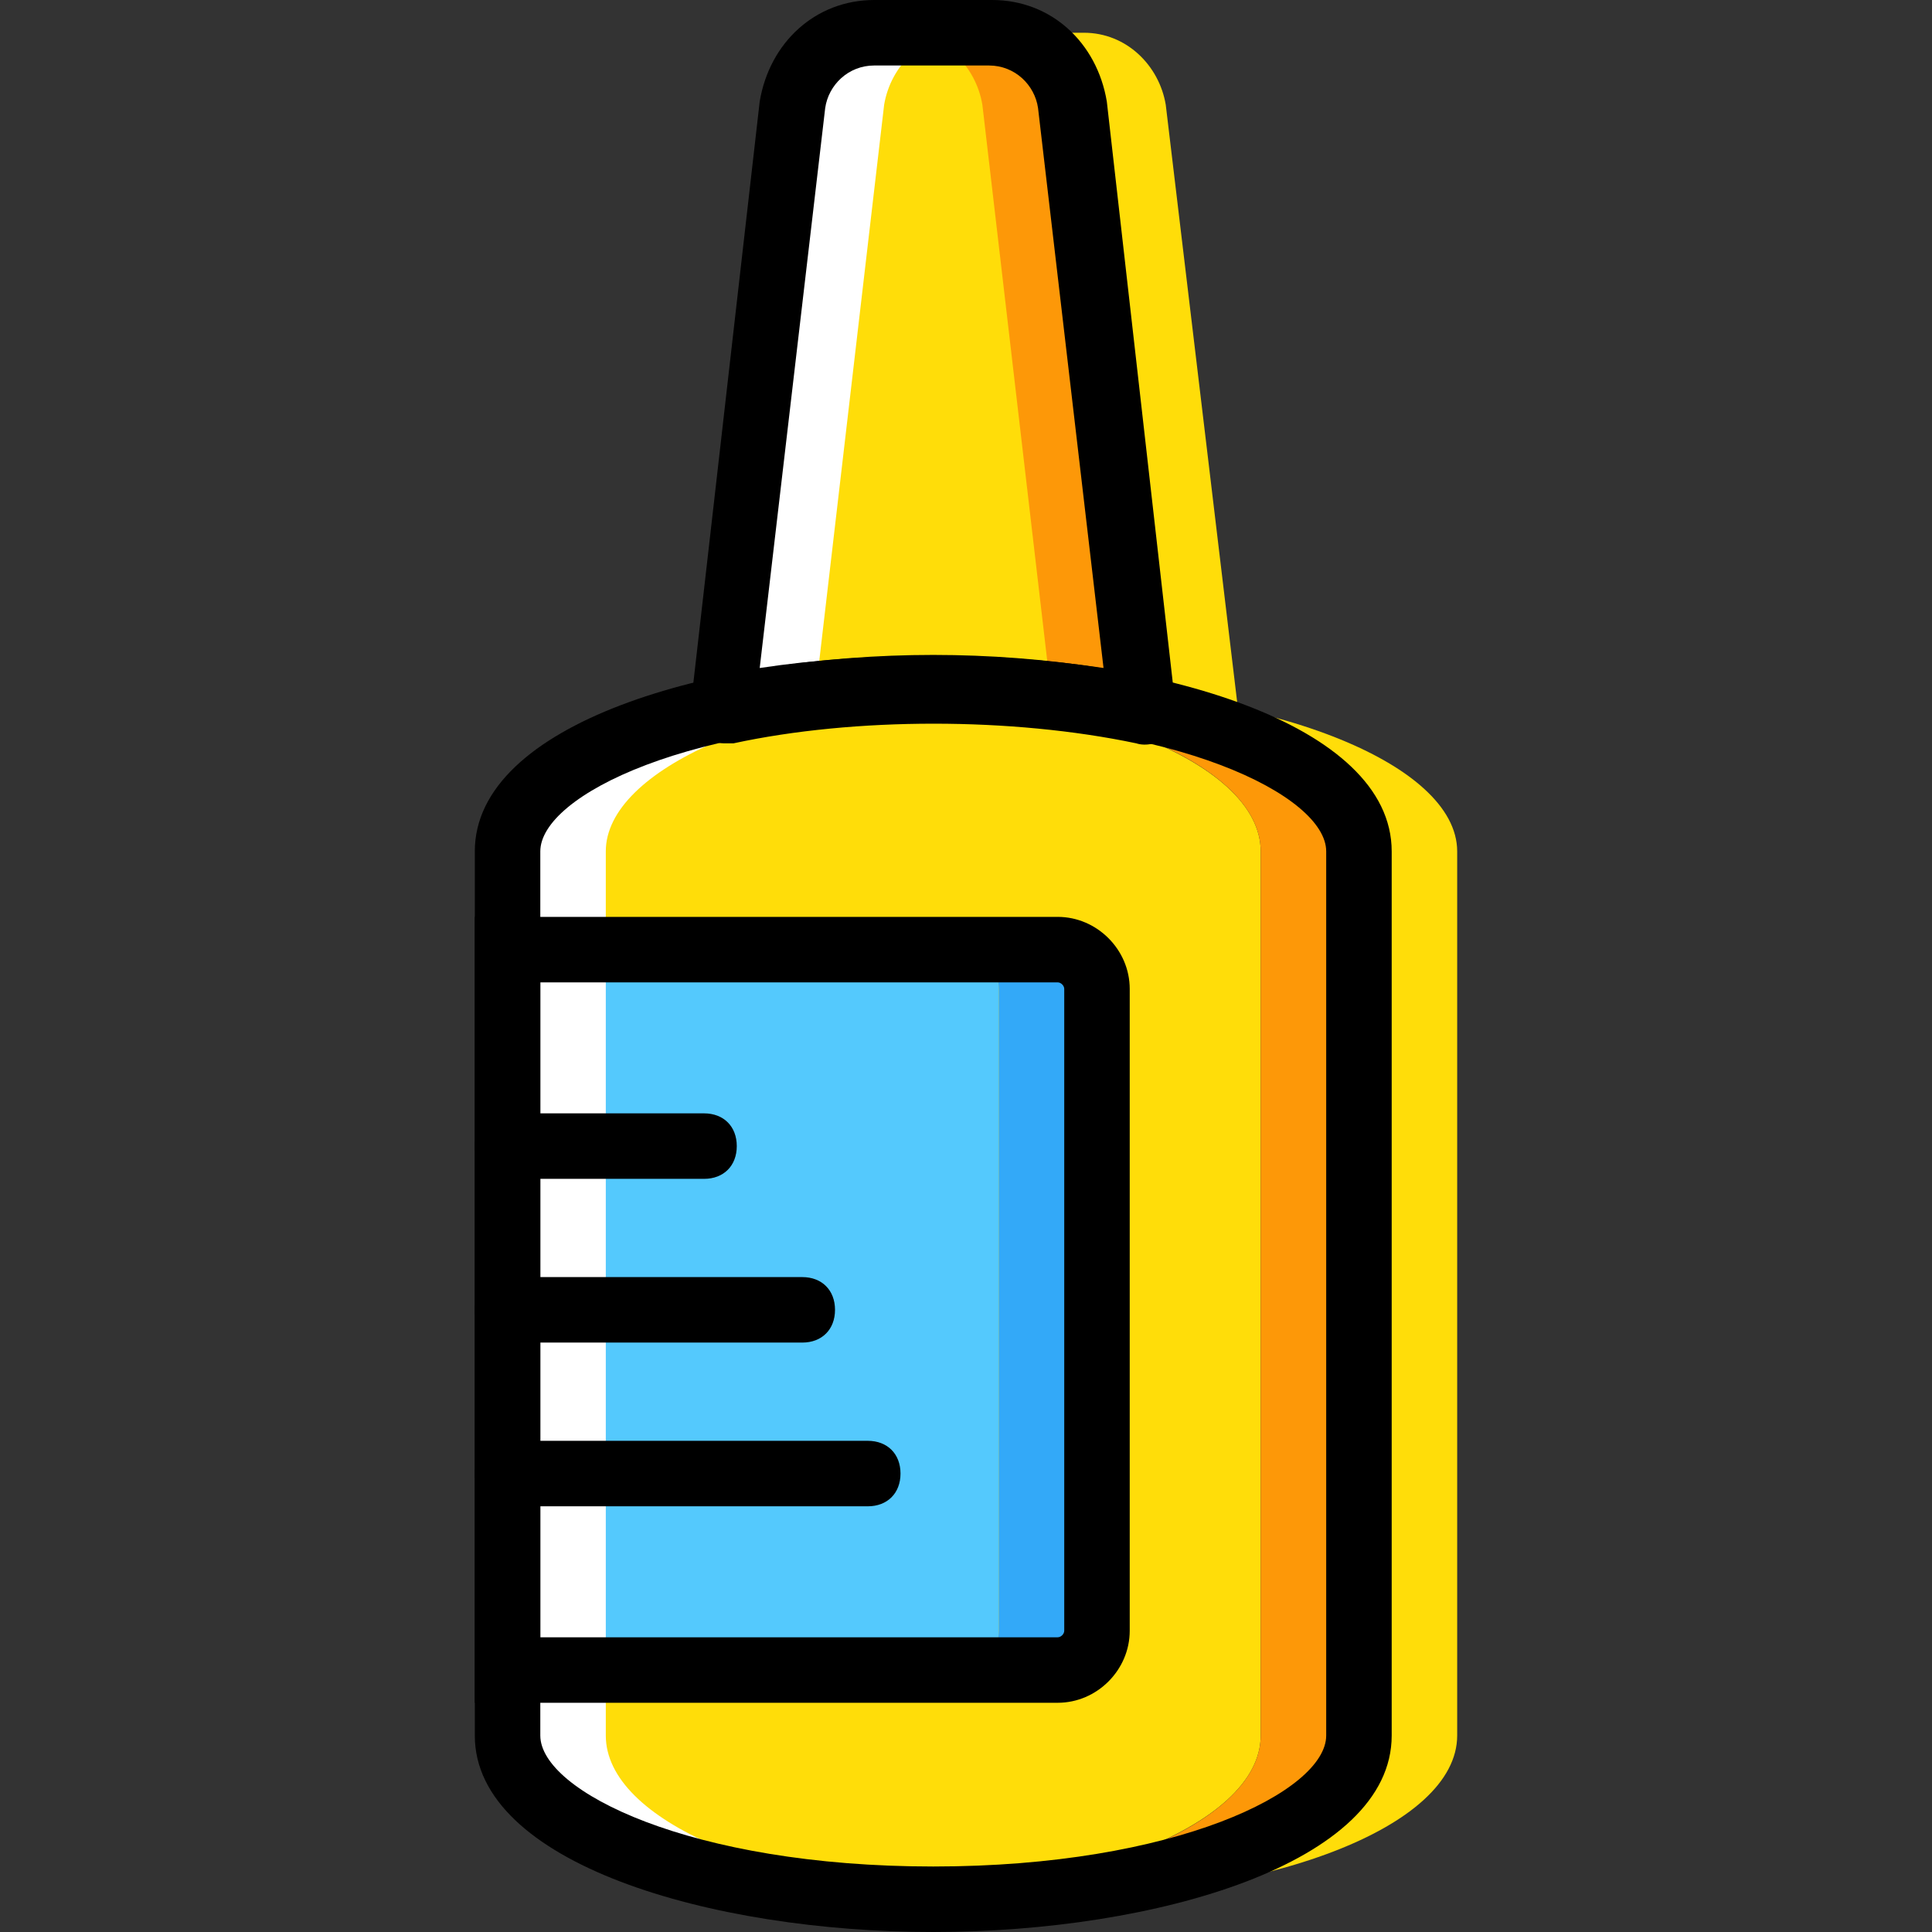
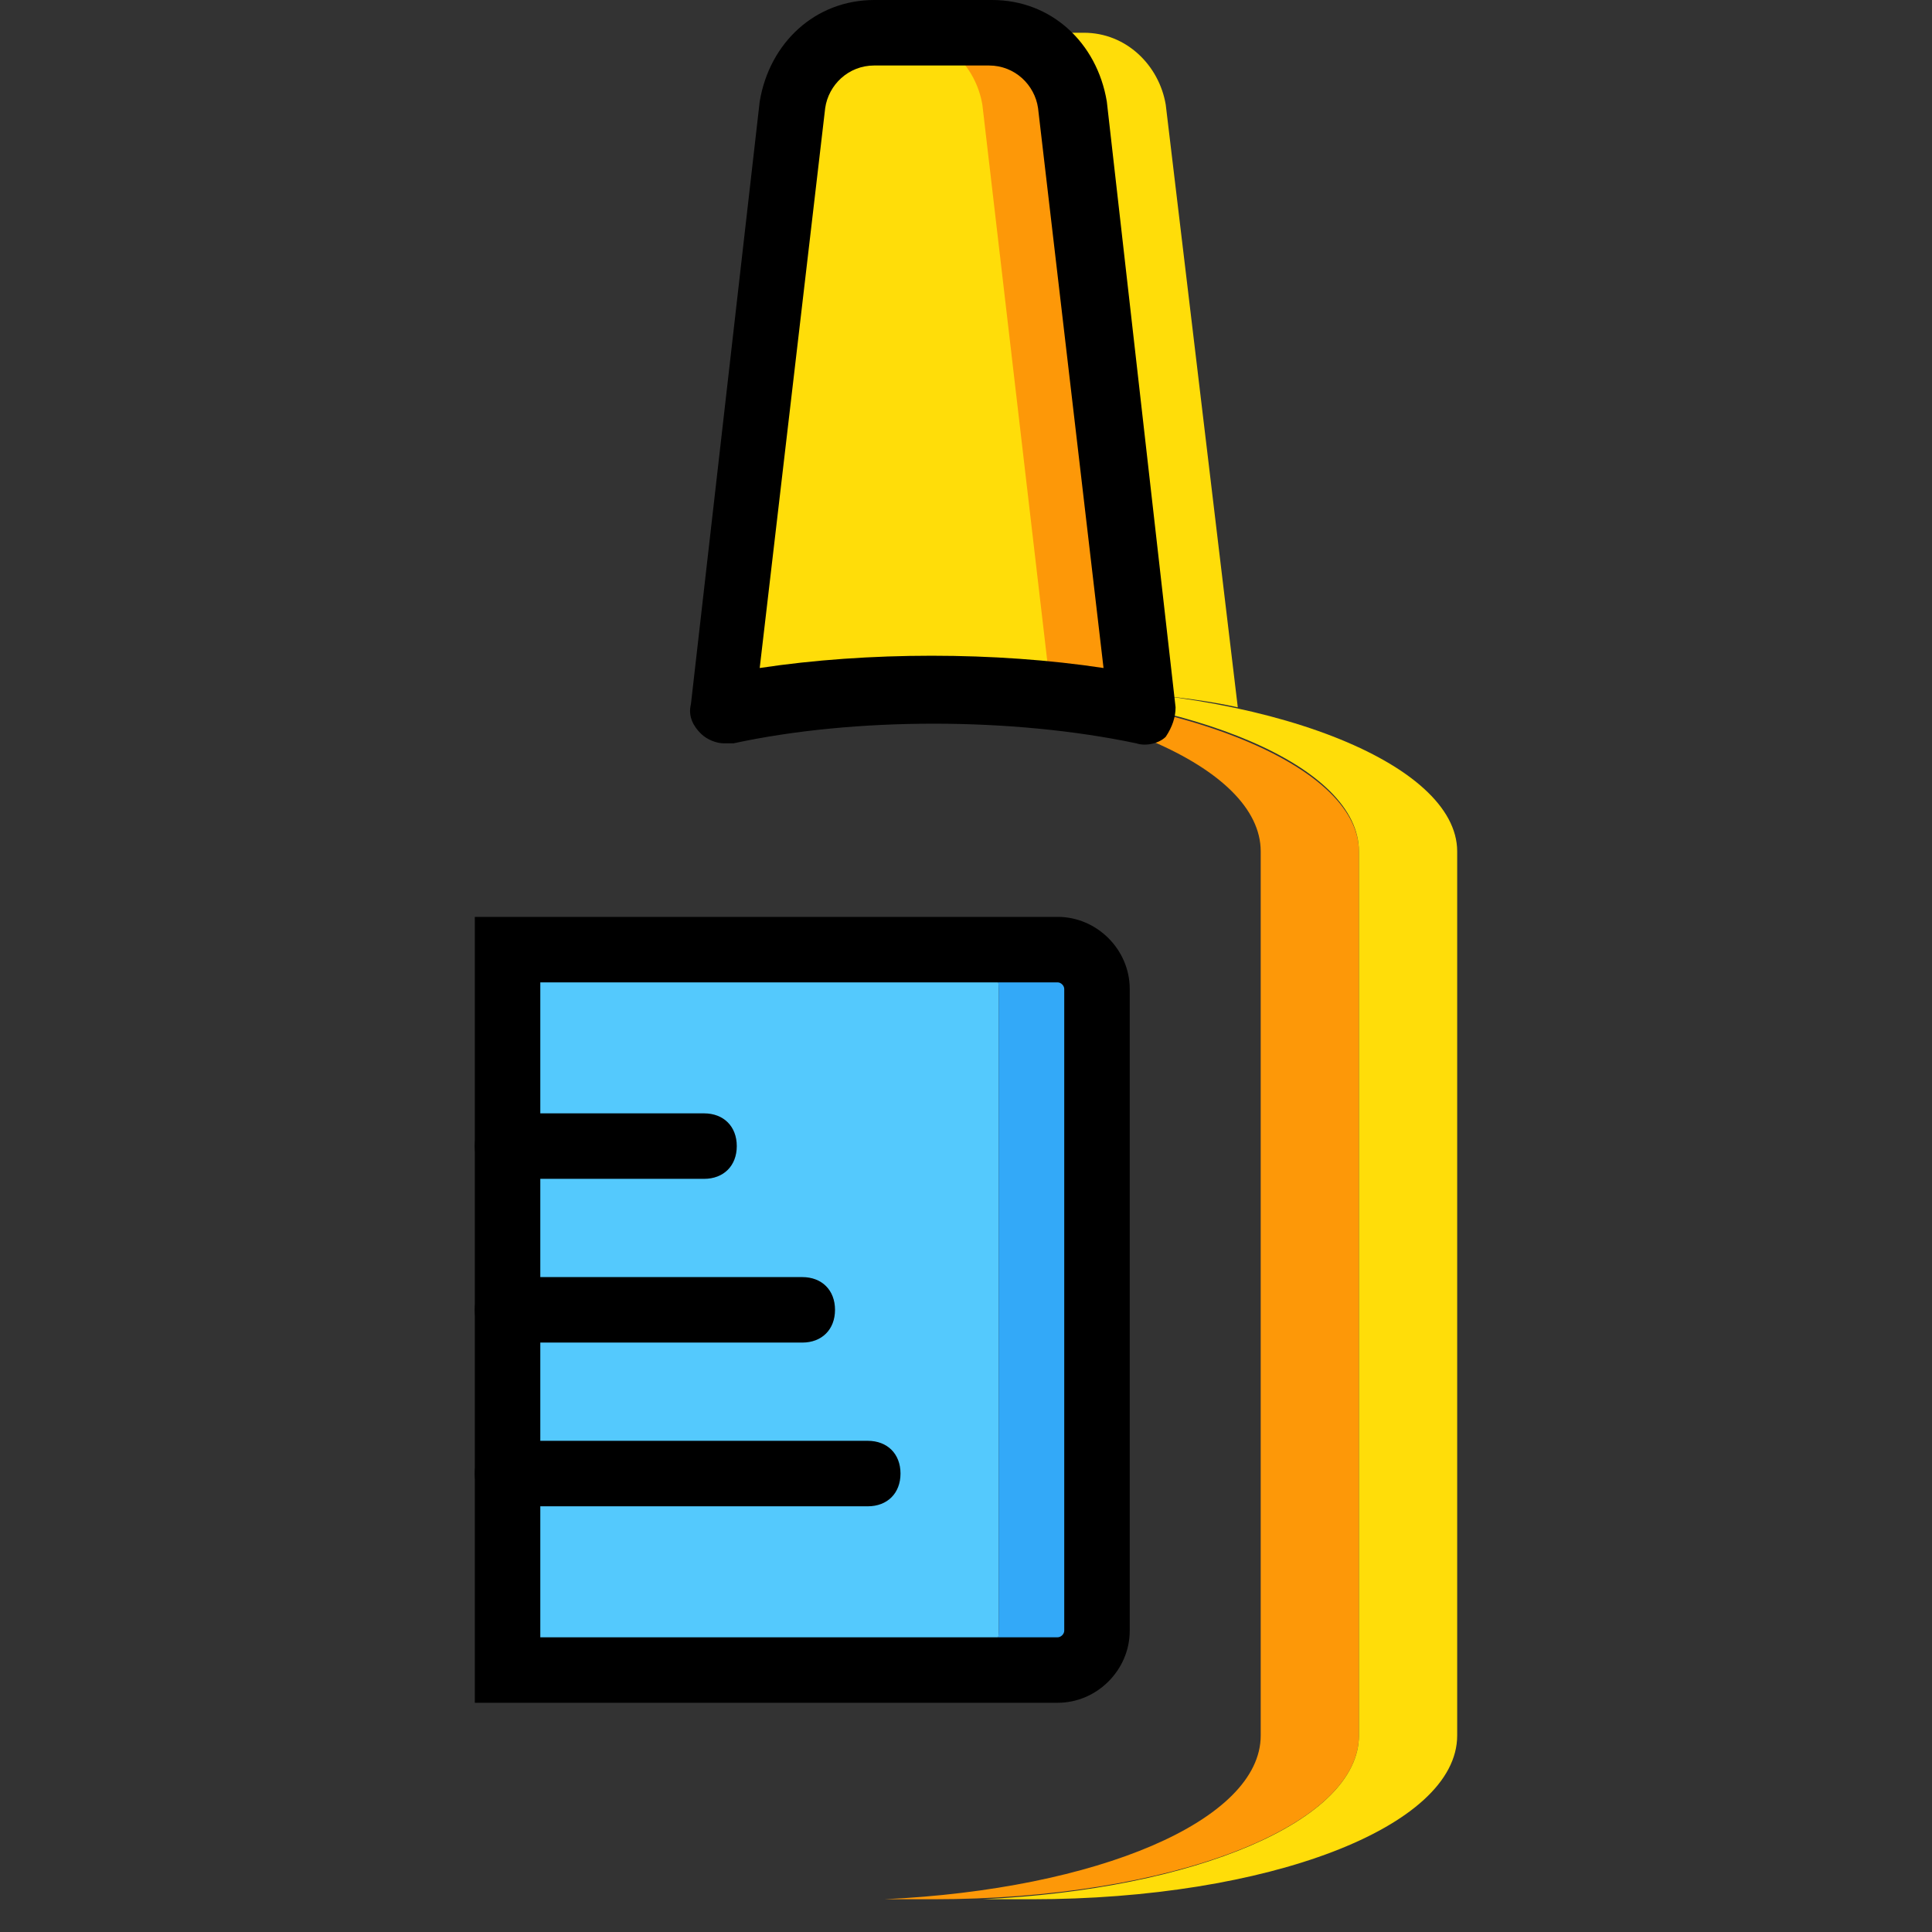
<svg xmlns="http://www.w3.org/2000/svg" height="800px" width="800px" version="1.1" id="Layer_1" viewBox="0 0 503.467 503.467" xml:space="preserve">
  <rect x="0" y="0" width="503.467" height="503.467" fill="#333333" stroke="none" />
  <g transform="translate(1 1)">
    <path style="fill:#FFDD09;" d="M220.013,178.2c19.627,0,38.4,1.707,54.613,5.12l-17.92-157.013   C255,16.067,246.467,7.533,235.373,7.533h-5.12c-11.093,0-19.627,7.68-21.333,18.773L191,184.173   C207.213,180.76,200.387,178.2,220.013,178.2" />
    <path style="fill:#FD9808;" d="M255,26.307l17.92,153.6c7.68,0.853,15.36,1.707,23.04,3.413L277.187,26.307   c-1.707-10.24-10.24-18.773-21.333-18.773h-22.187C244.76,7.533,253.293,16.067,255,26.307" />
-     <path style="fill:#FFDD09;" d="M131.267,220.867v230.4c0,23.893,23.893,42.667,85.333,42.667s110.933-18.773,110.933-42.667v-230.4   c0-23.893-49.493-42.667-110.933-42.667S131.267,197.827,131.267,220.867" />
    <path style="fill:#FD9808;" d="M242.2,178.2c-4.267,0-8.533,0-12.8,0c55.467,2.56,98.133,20.48,98.133,42.667v230.4   c0,22.187-42.667,40.107-98.133,42.667c4.267,0,8.533,0,12.8,0c61.44,0,110.933-18.773,110.933-42.667v-230.4   C353.133,197.827,303.64,178.2,242.2,178.2" />
    <g>
      <path style="fill:#FFDD09;" d="M280.6,26.307l17.92,153.6c7.68,0.853,15.36,1.707,23.04,3.413L302.787,26.307    c-1.707-10.24-10.24-18.773-21.333-18.773h-22.187C270.36,7.533,278.893,16.067,280.6,26.307" />
      <path style="fill:#FFDD09;" d="M267.8,178.2c-4.267,0-8.533,0-12.8,0c55.467,2.56,98.133,20.48,98.133,42.667v230.4    c0,22.187-42.667,40.107-98.133,42.667c4.267,0,8.533,0,12.8,0c61.44,0,110.933-18.773,110.933-42.667v-230.4    C378.733,197.827,329.24,178.2,267.8,178.2" />
    </g>
-     <path style="fill:#FFFFFF;" d="M229.4,26.307l-17.92,153.6c-7.68,0.853-15.36,1.707-23.04,3.413l18.773-157.013   c1.707-10.24,10.24-18.773,21.333-18.773h22.187C239.64,7.533,231.107,16.067,229.4,26.307" />
    <path style="fill:#54C9FD;" d="M249.027,434.2h-117.76V246.467h117.76c5.973,0,10.24,4.267,10.24,10.24V423.96   C259.267,429.933,255,434.2,249.027,434.2" />
    <path style="fill:#33A9F8;" d="M274.627,246.467h-25.6c5.973,0,10.24,4.267,10.24,10.24V423.96c0,5.973-4.267,10.24-10.24,10.24   h25.6c5.973,0,10.24-4.267,10.24-10.24V256.707C284.867,251.587,280.6,246.467,274.627,246.467" />
-     <path style="fill:#FFFFFF;" d="M242.2,178.2c4.267,0,8.533,0,12.8,0c-55.467,2.56-98.133,21.333-98.133,42.667v230.4   c0,22.187,42.667,40.107,98.133,42.667c-4.267,0-8.533,0-12.8,0c-61.44,0-110.933-18.773-110.933-42.667v-230.4   C131.267,197.827,180.76,178.2,242.2,178.2" />
    <path d="M274.627,442.733H122.733v-204.8h151.893c10.24,0,18.773,8.533,18.773,18.773V423.96   C293.4,434.2,284.867,442.733,274.627,442.733z M139.8,425.667h134.827c0.853,0,1.707-0.853,1.707-1.707V256.707   c0-0.853-0.853-1.707-1.707-1.707H139.8V425.667z" />
    <path d="M182.467,306.2h-51.2c-5.12,0-8.533-3.413-8.533-8.533c0-5.12,3.413-8.533,8.533-8.533h51.2   c5.12,0,8.533,3.413,8.533,8.533C191,302.787,187.587,306.2,182.467,306.2z" />
    <path d="M208.067,348.867h-76.8c-5.12,0-8.533-3.413-8.533-8.533c0-5.12,3.413-8.533,8.533-8.533h76.8   c5.12,0,8.533,3.413,8.533,8.533C216.6,345.453,213.187,348.867,208.067,348.867z" />
    <path d="M225.133,391.533h-93.867c-5.12,0-8.533-3.413-8.533-8.533s3.413-8.533,8.533-8.533h93.867c5.12,0,8.533,3.413,8.533,8.533   S230.253,391.533,225.133,391.533z" />
-     <path d="M242.2,502.467c-58.027,0-119.467-17.92-119.467-51.2v-230.4c0-33.28,61.44-51.2,119.467-51.2s119.467,17.92,119.467,51.2   v230.4C361.667,484.547,300.227,502.467,242.2,502.467z M242.2,186.733c-63.147,0-102.4,19.627-102.4,34.133v230.4   c0,14.507,39.253,34.133,102.4,34.133s102.4-19.627,102.4-34.133v-230.4C344.6,206.36,305.347,186.733,242.2,186.733z" />
    <path d="M187.587,192.707c-1.707,0-4.267-0.853-5.973-2.56s-3.413-4.267-2.56-7.68l17.92-157.013C199.533,10.093,211.48-1,226.84-1   h30.72c15.36,0,27.307,11.093,29.867,26.453l17.92,157.867c0,2.56-0.853,5.12-2.56,7.68c-1.707,1.707-5.12,2.56-7.68,1.707   c-32.427-6.827-73.387-6.827-104.96,0C189.293,192.707,188.44,192.707,187.587,192.707z M226.84,16.067   c-6.827,0-11.947,5.12-12.8,11.093l-17.067,145.92c28.16-4.267,61.44-4.267,89.6,0L269.507,27.16   c-0.853-5.973-5.973-11.093-12.8-11.093C256.707,16.067,226.84,16.067,226.84,16.067z" />
  </g>
</svg>